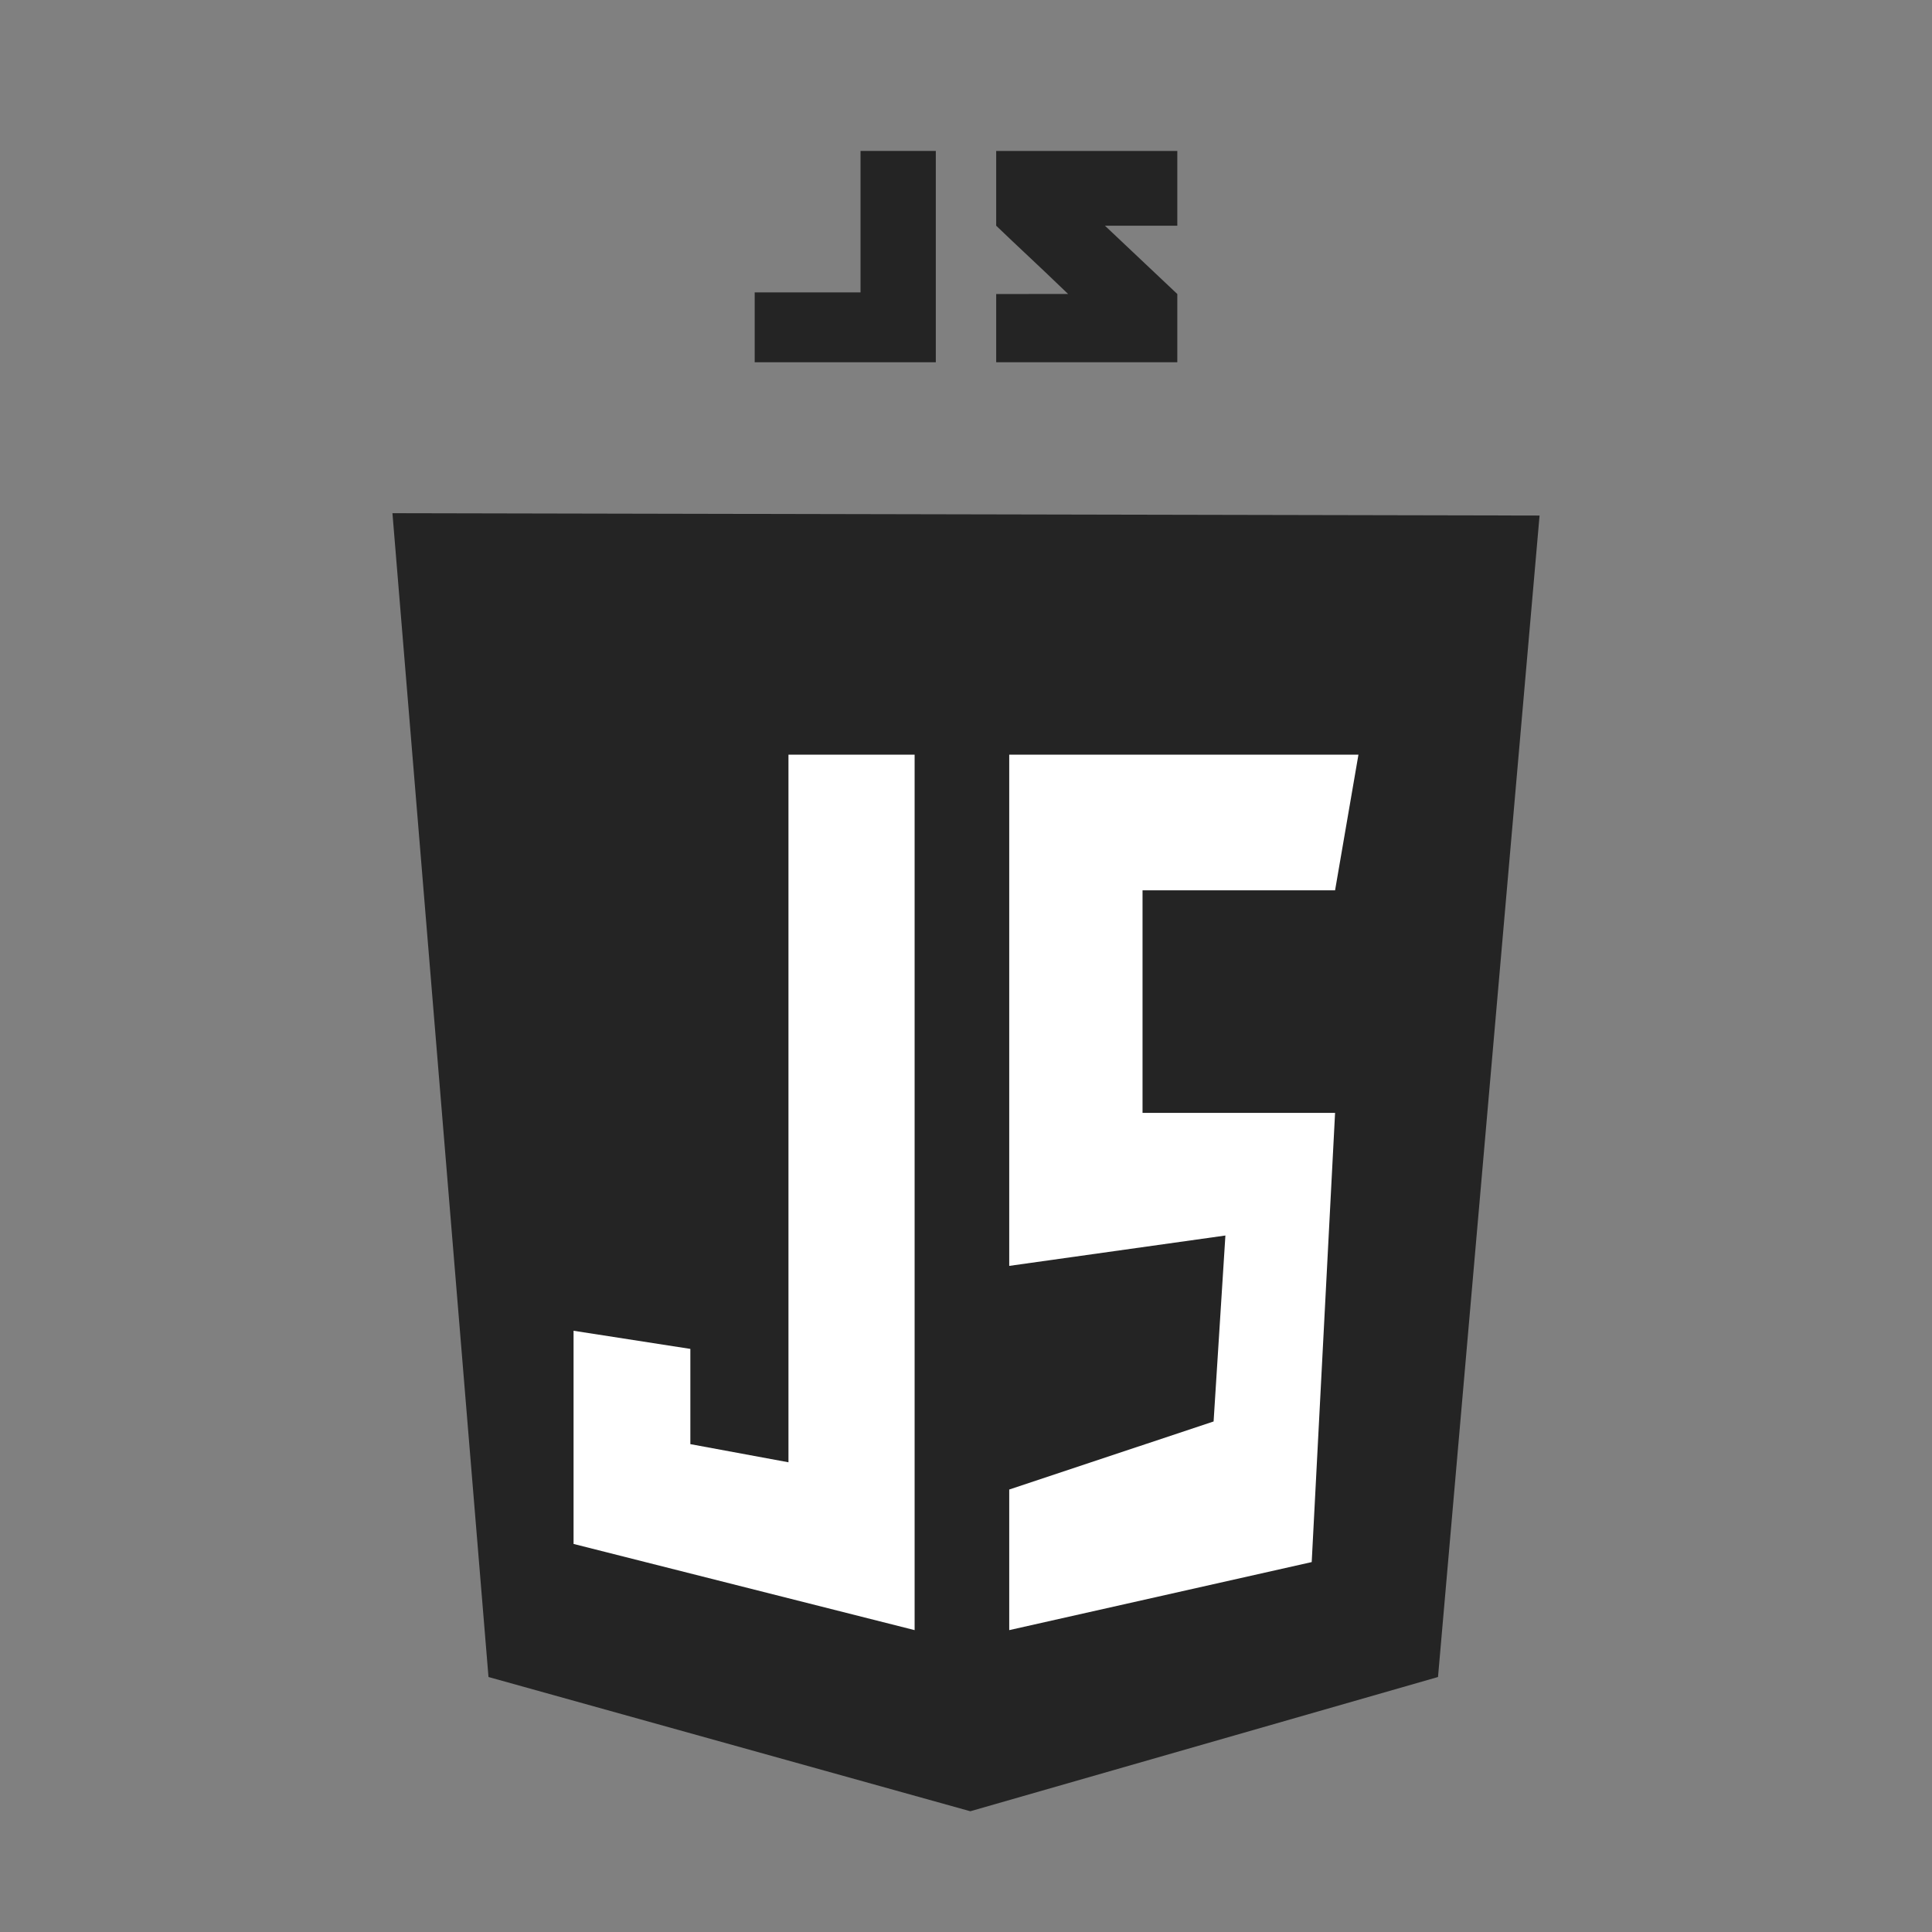
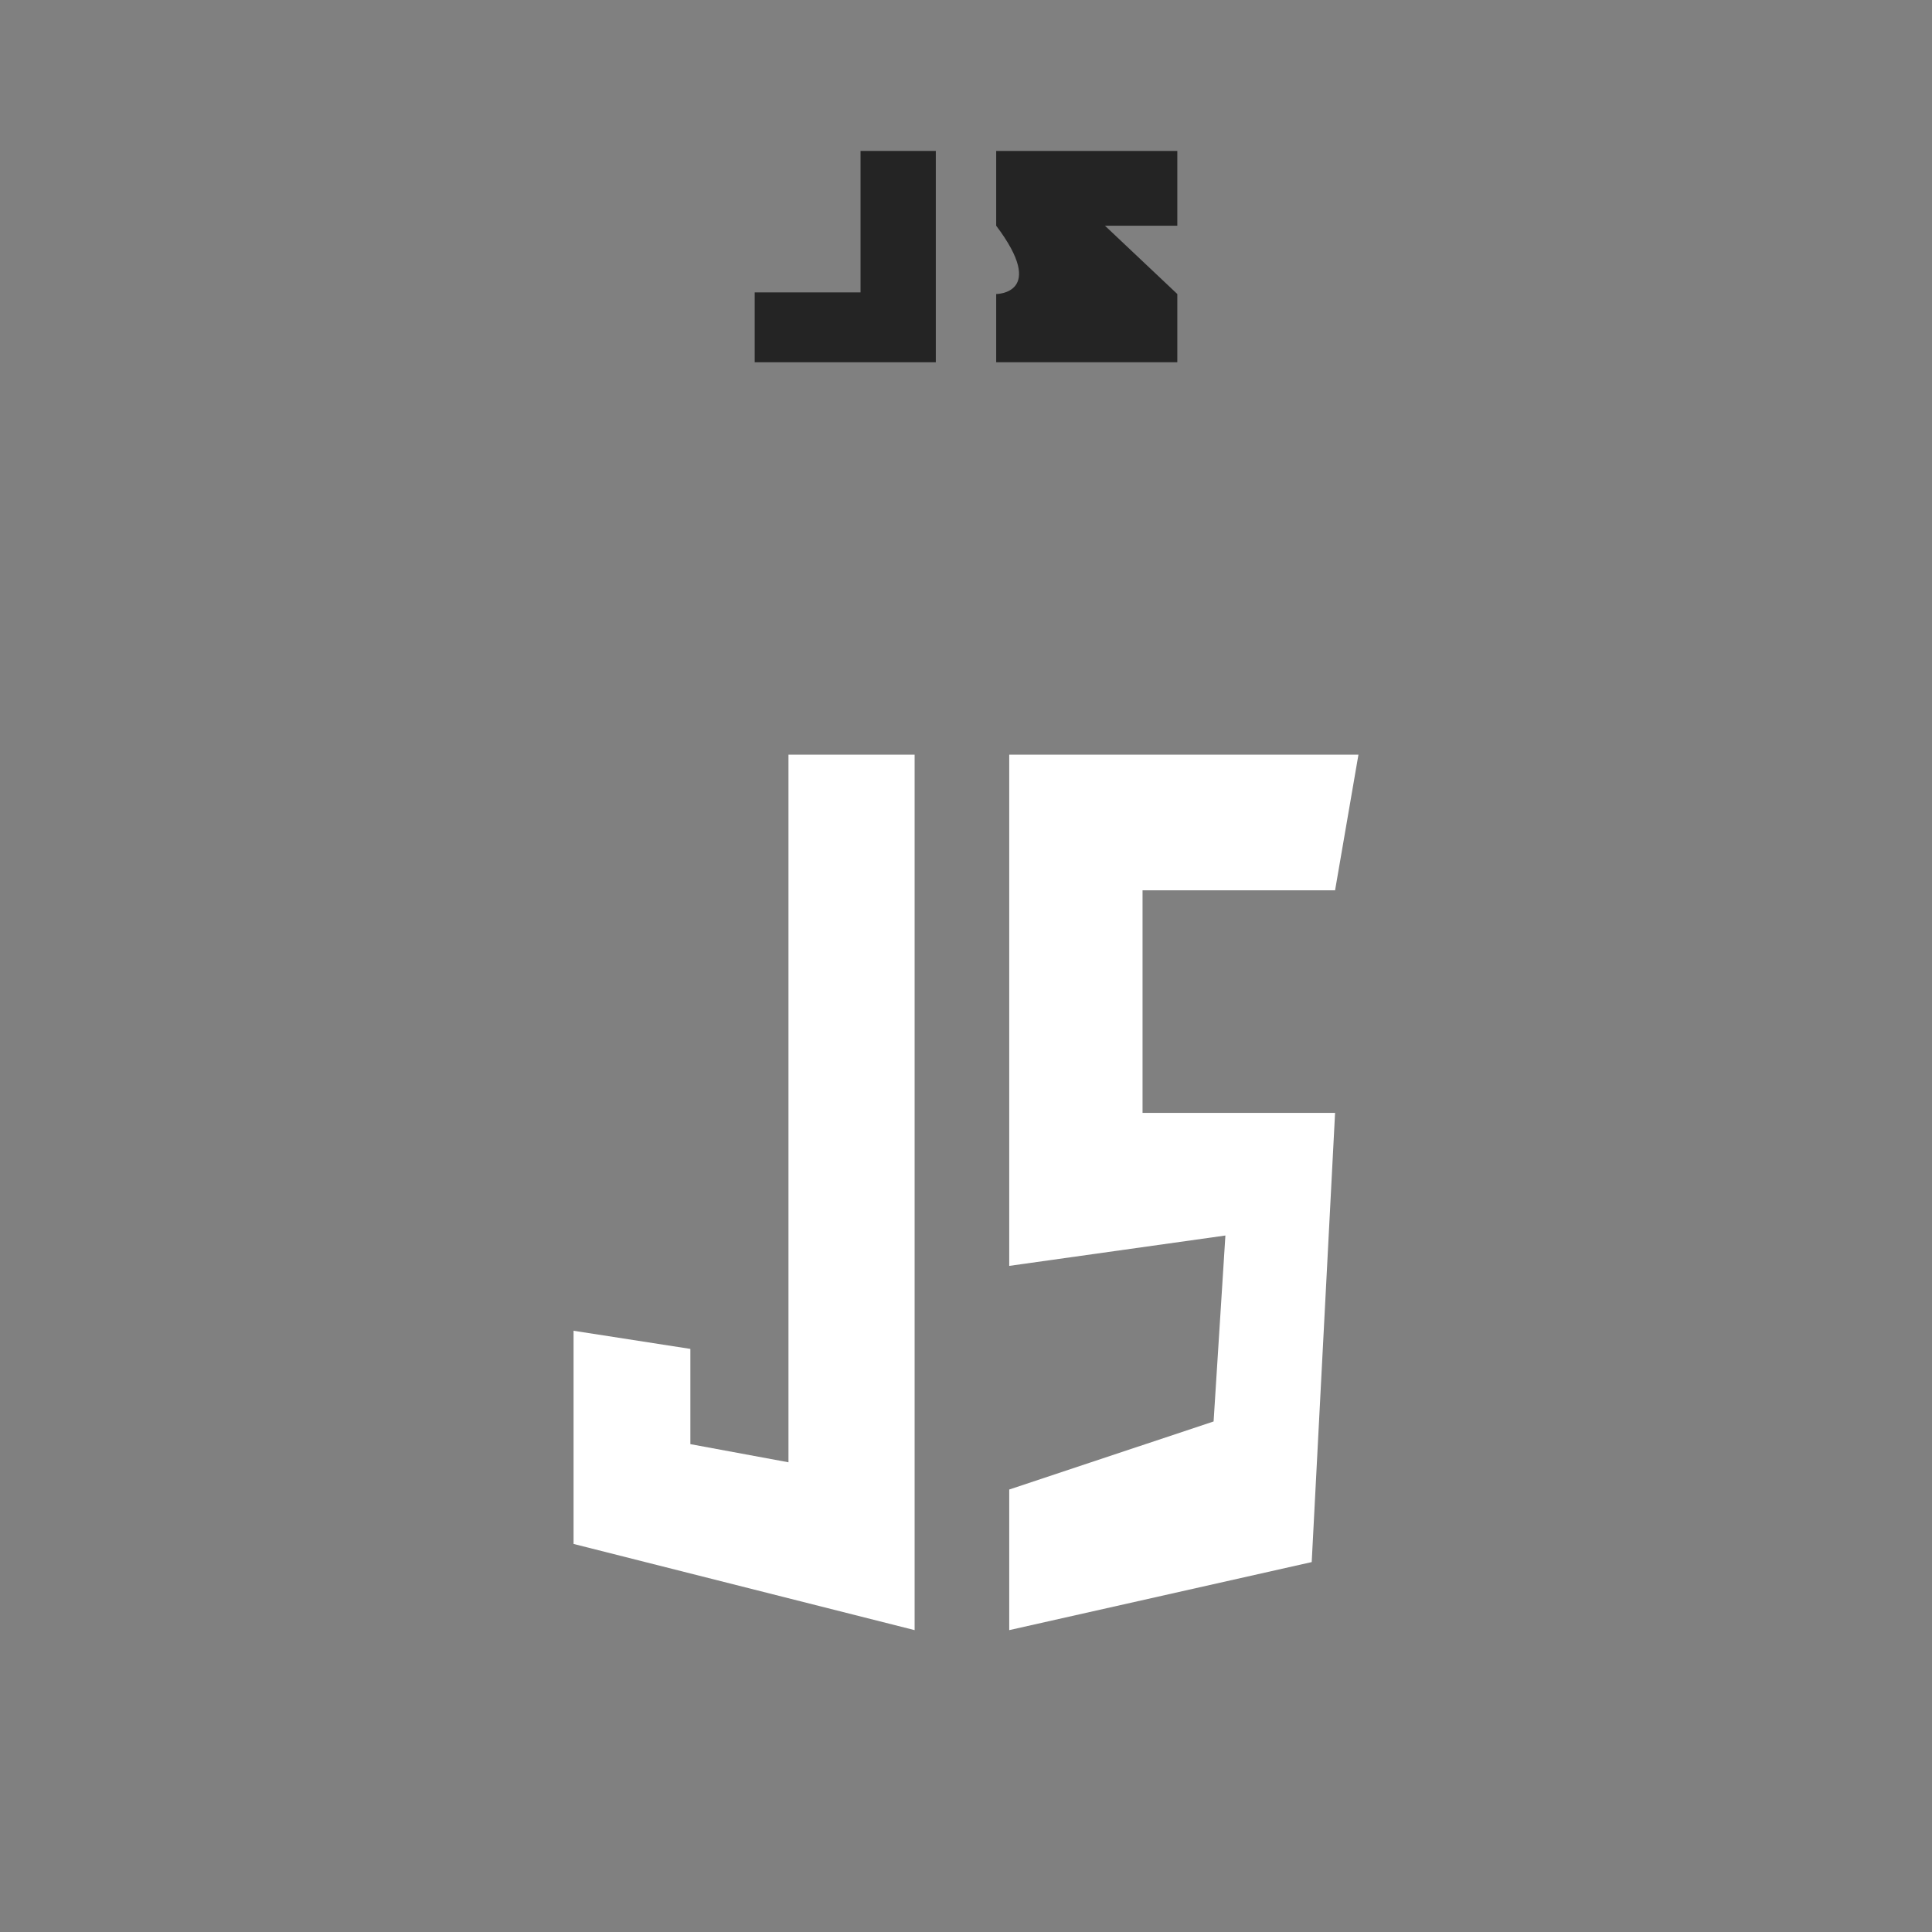
<svg xmlns="http://www.w3.org/2000/svg" width="64" height="64" viewBox="0 0 64 64" fill="none">
  <rect x="0" y="0" width="64" height="64" fill="#808080" stroke="none" />
-   <path d="M16.182 55.553L13 17L51 17.078L47.636 55.553L32.143 60L16.182 55.553Z" fill="#242424" />
  <path d="M30.298 25H26.119V48.44L22.869 47.839V44.684L19 44.083V51.145L30.298 54V25ZM33.432 25H45L44.226 29.493H37.848V36.865H44.226L43.452 51.746L33.432 54V49.342L40.202 47.088L40.593 40.928L33.432 41.934V25Z" fill="white" />
  <path d="M31 5H28.506V9.686H25V12H31V5Z" fill="#242424" />
-   <path d="M36.603 7.477H39V5H33V7.477C33.803 8.25 34.221 8.62 35.382 9.738C34.704 9.738 33 9.74 33 9.74V12H39V9.74L36.603 7.477Z" fill="#242424" />
+   <path d="M36.603 7.477H39V5H33V7.477C34.704 9.738 33 9.74 33 9.74V12H39V9.74L36.603 7.477Z" fill="#242424" />
</svg>